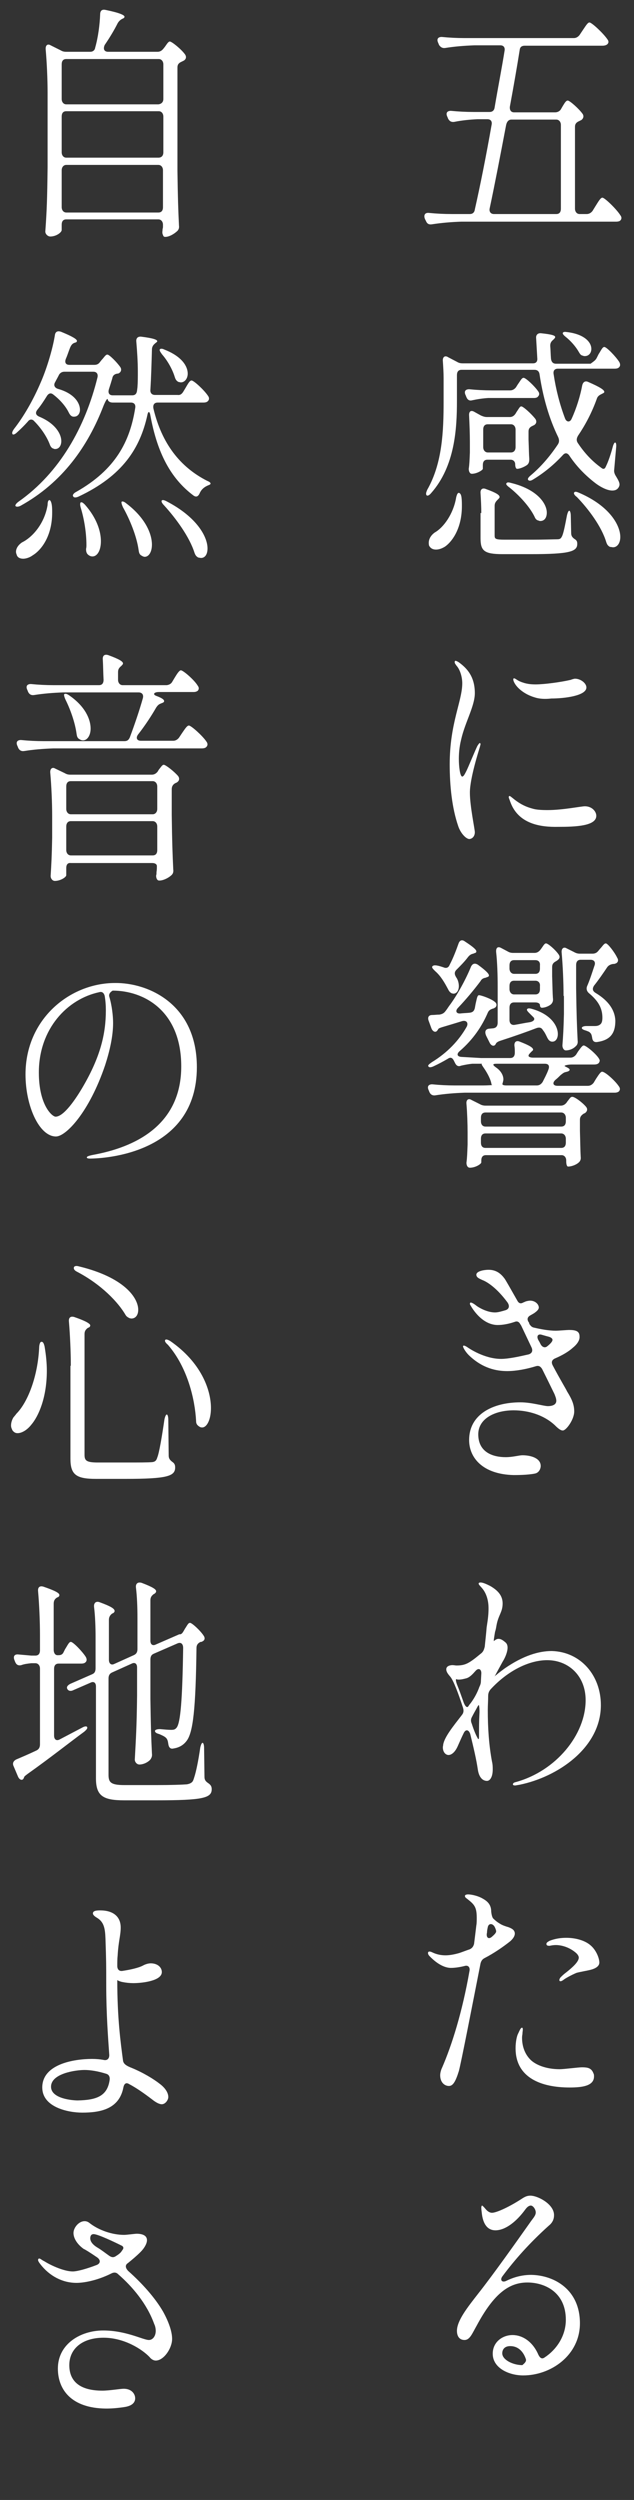
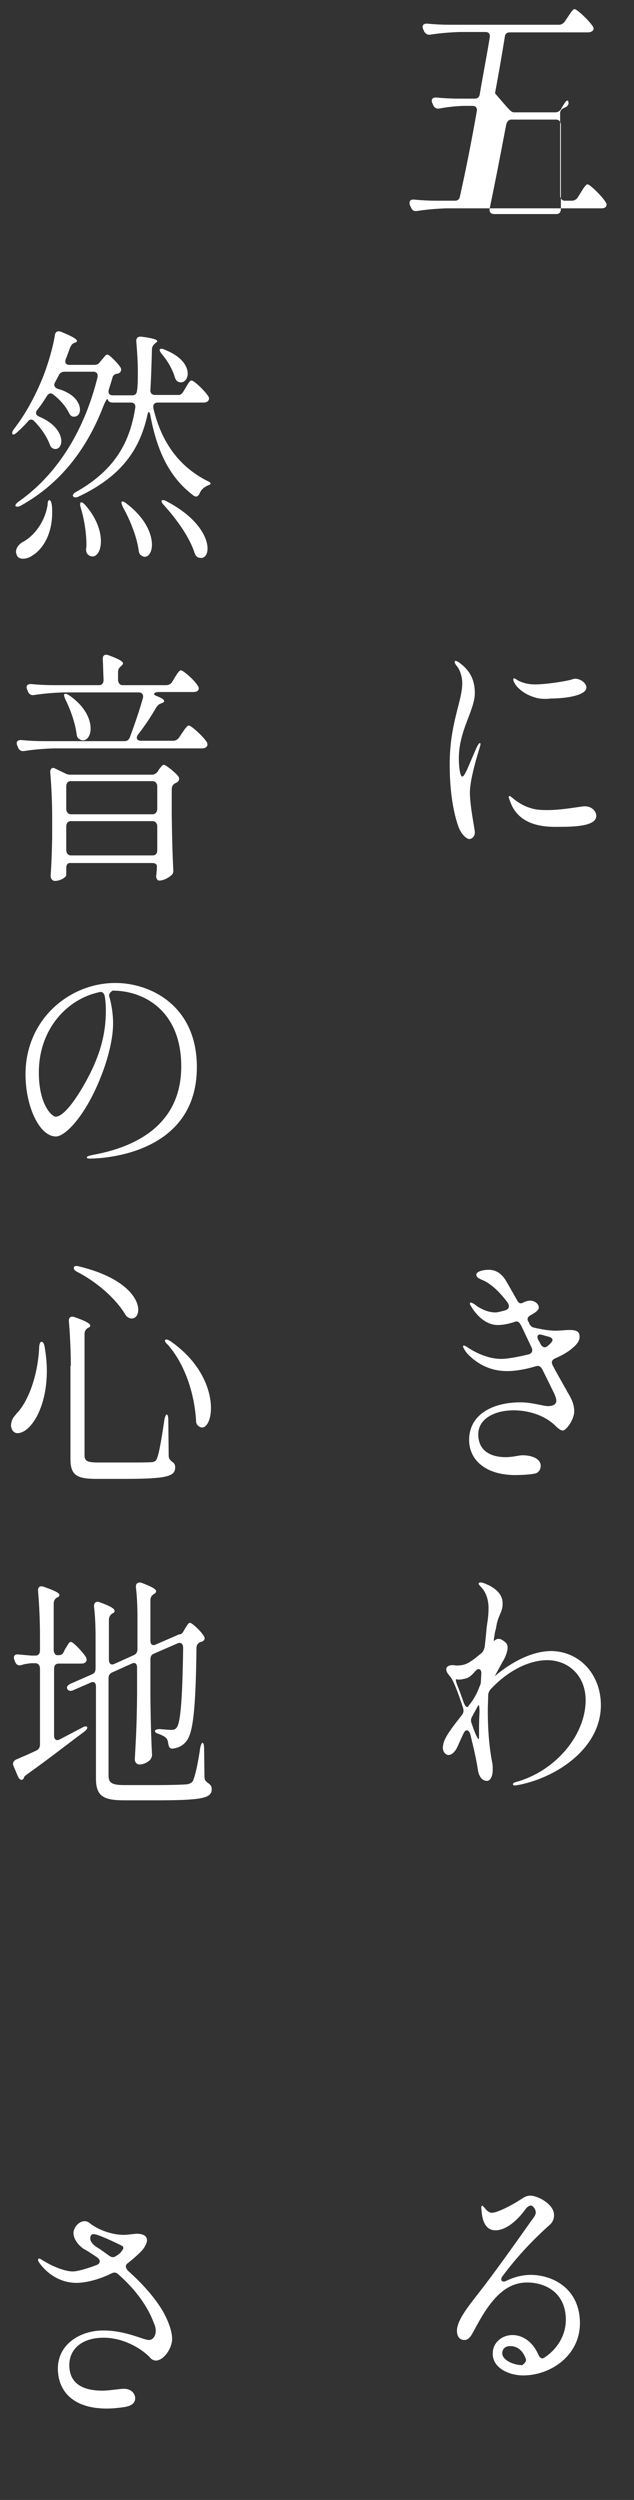
<svg xmlns="http://www.w3.org/2000/svg" version="1.1" id="レイヤー_1" x="0px" y="0px" viewBox="0 0 166.5 656.4" style="enable-background:new 0 0 166.5 656.4;" xml:space="preserve">
  <rect x="0" y="0" width="166.5" height="656.4" fill="#333333" stroke="none" />
  <style type="text/css">
	.st0{fill:#FFFFFF;}
</style>
  <g>
    <g>
-       <path class="st0" d="M135,29.5h10.8c0.6,0,1.2-0.3,1.5-0.8l0.4-0.7c0.5-0.8,0.9-1.6,1.4-1.6c0.5,0,2.9,2.1,3.9,3.5    c0.4,0.6,0.2,1.2-0.3,1.6c-0.2,0.1-0.4,0.2-0.6,0.3c-0.7,0.3-1.1,0.7-1.1,1.5v21.5c0,0.8,0.5,1.4,1.2,1.4h1.9    c0.6,0,1.1-0.3,1.5-0.8l0.8-1.3c0.7-1.1,1.3-2.2,1.8-2.2c0.6,0,3.7,3,4.7,4.6c0.4,0.5,0.4,1,0,1.4c-0.2,0.2-0.6,0.3-1.1,0.3h-40.7    c-2.7,0.1-5.1,0.3-7.7,0.7c-0.7,0.1-1.2-0.1-1.5-0.8l-0.3-0.6c-0.4-1,0-1.7,1-1.6c2,0.2,4,0.3,6,0.3h4.8c0.7,0,1.2-0.4,1.3-1.2    c1.4-6.2,3-14.2,4.4-22.2c0.2-0.9-0.2-1.5-1.1-1.5h-2.6c-2.1,0.1-4.1,0.3-6.1,0.7c-0.7,0.1-1.2-0.1-1.6-0.8l-0.2-0.5    c-0.5-1-0.1-1.6,0.9-1.6c2,0.2,4,0.3,6,0.3h4.2c0.7,0,1.2-0.4,1.3-1.2c0.9-5.3,1.9-10.4,2.6-14.8c0.2-1-0.3-1.5-1.1-1.5h-6.8    c-2.7,0.1-5.2,0.3-7.7,0.7c-0.7,0.1-1.2-0.2-1.6-0.8l-0.2-0.5c-0.5-1-0.1-1.6,0.9-1.6c2,0.2,4,0.3,6,0.3h28.7    c0.6,0,1.1-0.3,1.5-0.8l0.8-1.2c0.7-1,1.3-2.1,1.8-2.1c0.6,0,3.6,2.8,4.7,4.4c0.4,0.5,0.4,1-0.1,1.4c-0.3,0.2-0.7,0.3-1.1,0.3    h-20.5c-0.7,0-1.2,0.3-1.3,1c-0.7,4.4-1.6,9.6-2.6,15C133.8,28.9,134.2,29.5,135,29.5z M129.7,56.2h16.4c0.8,0,1.2-0.5,1.2-1.4    V32.8c0-0.8-0.5-1.4-1.2-1.4h-11.8c-0.7,0-1.2,0.5-1.4,1.5c-1.5,7.9-3,15.7-4.3,21.8C128.4,55.6,128.9,56.2,129.7,56.2z" />
-       <path class="st0" d="M156.7,94l0.5-1c0.6-0.9,1-1.9,1.5-1.9c0.6,0,3,2.5,3.9,3.9c0.3,0.5,0.4,1.1-0.1,1.5c-0.2,0.2-0.6,0.3-1,0.3    h-15c-0.8,0-1.3,0.5-1.1,1.5c0.6,4,1.6,7.9,3,11.6c0.4,1,1.3,1,1.7,0.1c1.3-2.8,2.3-6.1,2.8-8.8c0.2-0.9,0.8-1.3,1.6-0.9    c3.2,1.4,4.2,2.1,4.2,2.6c0,0.2-0.2,0.3-0.6,0.5l-0.2,0.1c-0.6,0.3-1,0.6-1.2,1.3c-1.3,3.6-3,6.8-4.9,9.6c-0.4,0.7-0.5,1.3,0,2    c1.6,2.4,3.5,4.5,5.8,6.2c0.4,0.3,0.6,0.5,0.9,0.5s0.5-0.3,0.7-0.8c0.5-1,1.2-3,1.7-4.9c0.2-0.8,0.5-1.3,0.7-1.2s0.3,0.6,0.2,1.4    l-0.5,5.7c-0.1,0.6,0.1,1.2,0.5,1.8c0.6,1,0.9,1.6,0.9,2.1c0,0.3-0.1,0.5-0.2,0.7c-0.4,0.7-1,0.9-1.7,0.9c-1.4,0-3.3-1-4.9-2.3    c-2.5-2-4.6-4.2-6.4-6.9c-0.5-0.7-1.1-0.8-1.7-0.1c-2.4,2.6-5,4.7-7.8,6.4c-0.6,0.4-1.1,0.4-1.3,0.1c-0.2-0.3,0.1-0.7,0.7-1.2    c2.5-2.1,4.9-4.8,7.1-8.1c0.4-0.6,0.4-1.2,0.1-1.9c-2.4-4.9-4-10.5-4.9-16.5c-0.1-0.8-0.6-1.2-1.3-1.2h-19.2    c-0.8,0-1.2,0.5-1.2,1.4v6.8c0,7.2-0.5,17.1-6.8,24.2c-0.5,0.6-1,0.8-1.2,0.5c-0.2-0.3-0.1-0.7,0.2-1.4c4-7,4.3-15.5,4.3-23.2    v-6.1c0-1.4-0.1-3.1-0.2-4.5c-0.1-1,0.5-1.6,1.4-1l2.3,1.2c0.5,0.3,0.9,0.4,1.5,0.4h18.5c0.8,0,1.2-0.5,1.1-1.4    c-0.1-1.7-0.2-3.4-0.3-5.2c-0.1-0.9,0.5-1.4,1.3-1.3c2.9,0.3,3.7,0.6,3.7,1c0,0.2-0.2,0.4-0.4,0.6l-0.1,0.1    c-0.6,0.5-0.8,0.9-0.8,1.6c0.1,1.1,0.1,2.3,0.2,3.4c0.1,0.8,0.5,1.3,1.3,1.3h9.1C155.9,94.9,156.4,94.6,156.7,94z M120.5,129.4    c0.4,0.1,0.6,0.5,0.7,1.2c0.1,0.8,0.1,1.6,0.1,2.3c0,5.5-2.3,9.1-4.4,10.6c-0.8,0.5-1.6,0.8-2.4,0.8c-0.8,0-1.4-0.3-1.8-1    c-0.1-0.3-0.1-0.6-0.1-0.8c0-1,0.6-2,1.6-2.7c2.3-1.3,4.9-4.9,5.6-9.2C120,129.8,120.2,129.4,120.5,129.4z M128.2,104.5    c-1.5,0.1-2.8,0.3-4.2,0.6c-0.7,0.2-1.2-0.1-1.5-0.8l-0.2-0.5c-0.5-1-0.1-1.6,0.9-1.6c2,0.2,4,0.3,6,0.3h4.8    c0.6,0,1.1-0.3,1.5-0.8l0.5-0.8c0.6-0.8,1-1.7,1.5-1.7c0.6,0,2.9,2.2,3.8,3.5c0.4,0.5,0.4,1,0,1.4c-0.2,0.3-0.6,0.4-1.1,0.4H128.2    z M127.9,109.5h6c0.6,0,1.1-0.3,1.5-0.9l0.3-0.5c0.5-0.7,0.8-1.4,1.2-1.4c0.5,0,2.7,2,3.7,3.3c0.4,0.6,0.3,1.2-0.3,1.6    c-0.1,0.1-0.3,0.1-0.4,0.2c-0.7,0.3-1.1,0.7-1.1,1.5v2.1c0.1,2.6,0.1,3.8,0.2,5.1c0,0.7-0.1,1.2-0.6,1.6c-0.7,0.5-1.9,1-2.6,1    c-0.3,0-0.5-0.5-0.5-1.2c0-0.7-0.5-1.2-1.2-1.2h-6.1c-0.8,0-1.2,0.5-1.2,1.4v1c0,0.3-1.5,1.3-2.9,1.3c-0.5,0-0.8-0.6-0.8-1.3    c0.2-1.4,0.2-2.1,0.3-4.3V116c0-2.1-0.1-4.6-0.2-6.8c-0.1-1.1,0.4-1.6,1.3-1.1l1.8,1C127,109.4,127.4,109.5,127.9,109.5z     M126.4,134.7c0-1.6-0.1-3.5-0.2-5.2c-0.1-1,0.5-1.5,1.4-1.1c2.8,1,3.6,1.6,3.6,2.1c0,0.2-0.2,0.4-0.4,0.6l-0.1,0.1    c-0.5,0.5-0.8,0.9-0.8,1.6v7.8c0,0.9,0.2,1.1,2.7,1.1h7.1c3.2,0,5.7-0.1,6.6-0.1c0.8,0,1-0.2,1.3-0.8c0.4-0.8,0.8-2.9,1.3-5.5    c0.2-0.8,0.4-1.2,0.6-1.2c0.2,0,0.4,0.5,0.4,1.4l0.1,4.5c0,0.8,0.4,1.2,1,1.6c0.5,0.3,0.6,0.7,0.6,1.2c0,2-1.9,2.7-12.2,2.7h-7.4    c-4.9,0-5.8-0.9-5.8-4.2V134.7z M135.4,117.4v-4.6c0-0.8-0.5-1.4-1.2-1.4h-6.1c-0.8,0-1.2,0.5-1.2,1.4v4.6c0,0.8,0.5,1.4,1.2,1.4    h6.1C134.9,118.8,135.4,118.3,135.4,117.4z M133,126.9c0.2-0.3,0.5-0.3,1.2-0.1c7,1.7,9.4,5.5,9.4,7.8c0,1.3-0.6,2.2-1.7,2.2    c-0.1,0-0.2,0-0.4-0.1c-0.6-0.1-0.9-0.5-1.1-1c-1.3-2.7-4.1-5.7-6.6-7.7C133.1,127.5,132.8,127.1,133,126.9z M147.8,87.4    c0.2-0.3,0.5-0.3,1.2-0.2c4.7,0.6,6.3,2.8,6.3,4.4c0,1.1-0.7,1.9-1.7,1.9c-0.2,0-0.3,0-0.5-0.1c-0.6-0.1-0.8-0.5-1.1-1    c-0.8-1.4-2.1-2.9-3.5-4C148,88,147.7,87.6,147.8,87.4z M150.8,129.3c0.2-0.3,0.6-0.2,1.3,0.1c8.1,3.5,10.8,8.6,10.8,11.6    c0,1.6-0.8,2.7-1.9,2.7c-0.2,0-0.5-0.1-0.8-0.1c-0.6-0.3-0.8-0.7-1-1.3c-1.2-4-4.6-8.6-7.7-11.8    C150.8,130,150.6,129.5,150.8,129.3z" />
+       <path class="st0" d="M135,29.5h10.8c0.6,0,1.2-0.3,1.5-0.8l0.4-0.7c0.5-0.8,0.9-1.6,1.4-1.6c0.4,0.6,0.2,1.2-0.3,1.6c-0.2,0.1-0.4,0.2-0.6,0.3c-0.7,0.3-1.1,0.7-1.1,1.5v21.5c0,0.8,0.5,1.4,1.2,1.4h1.9    c0.6,0,1.1-0.3,1.5-0.8l0.8-1.3c0.7-1.1,1.3-2.2,1.8-2.2c0.6,0,3.7,3,4.7,4.6c0.4,0.5,0.4,1,0,1.4c-0.2,0.2-0.6,0.3-1.1,0.3h-40.7    c-2.7,0.1-5.1,0.3-7.7,0.7c-0.7,0.1-1.2-0.1-1.5-0.8l-0.3-0.6c-0.4-1,0-1.7,1-1.6c2,0.2,4,0.3,6,0.3h4.8c0.7,0,1.2-0.4,1.3-1.2    c1.4-6.2,3-14.2,4.4-22.2c0.2-0.9-0.2-1.5-1.1-1.5h-2.6c-2.1,0.1-4.1,0.3-6.1,0.7c-0.7,0.1-1.2-0.1-1.6-0.8l-0.2-0.5    c-0.5-1-0.1-1.6,0.9-1.6c2,0.2,4,0.3,6,0.3h4.2c0.7,0,1.2-0.4,1.3-1.2c0.9-5.3,1.9-10.4,2.6-14.8c0.2-1-0.3-1.5-1.1-1.5h-6.8    c-2.7,0.1-5.2,0.3-7.7,0.7c-0.7,0.1-1.2-0.2-1.6-0.8l-0.2-0.5c-0.5-1-0.1-1.6,0.9-1.6c2,0.2,4,0.3,6,0.3h28.7    c0.6,0,1.1-0.3,1.5-0.8l0.8-1.2c0.7-1,1.3-2.1,1.8-2.1c0.6,0,3.6,2.8,4.7,4.4c0.4,0.5,0.4,1-0.1,1.4c-0.3,0.2-0.7,0.3-1.1,0.3    h-20.5c-0.7,0-1.2,0.3-1.3,1c-0.7,4.4-1.6,9.6-2.6,15C133.8,28.9,134.2,29.5,135,29.5z M129.7,56.2h16.4c0.8,0,1.2-0.5,1.2-1.4    V32.8c0-0.8-0.5-1.4-1.2-1.4h-11.8c-0.7,0-1.2,0.5-1.4,1.5c-1.5,7.9-3,15.7-4.3,21.8C128.4,55.6,128.9,56.2,129.7,56.2z" />
      <path class="st0" d="M120.3,216.8c-1.6-4.7-2.2-10.5-2.2-16.1c0-10.8,3.3-16.6,3.3-21.3c0-1.7-0.6-3.6-1.5-4.6    c-0.2-0.3-0.5-0.6-0.5-1c0-0.1,0.1-0.3,0.2-0.3c0.2,0,0.6,0.2,0.9,0.4c2.2,1.6,4.2,3.8,4.2,8.1c0,3.4-2.6,7.7-3.6,12.2    c-0.5,2-0.6,3.8-0.6,5.1c0,1.9,0.3,4.6,0.9,4.6c0.3,0,0.6-0.5,1-1.3c0.4-0.7,2.6-6.1,3-6.8c0.4-0.6,0.5-0.7,0.6-0.7    s0.2,0.1,0.2,0.3c0,0.1-0.1,0.4-0.2,0.8c-0.2,0.7-2.6,8.1-2.6,11.9c0,3.6,1.3,9.6,1.3,10.4c0,1.2-0.8,1.8-1.5,1.8    C122.3,220.2,120.9,218.7,120.3,216.8z M134,210.5c-0.2-0.6-0.4-1-0.4-1.2s0.1-0.3,0.2-0.3c0.2,0,0.5,0.3,0.9,0.6    c1.2,1,2.8,2.1,5.1,2.7c0.9,0.3,2.3,0.4,4,0.4c4,0,8.8-1,9.8-1c1.9,0,3,1.4,3,2.5c0,2.7-5.5,2.9-10,2.9    C142,217.2,136.1,216.4,134,210.5z M140.4,183.1c-2.7-0.8-4.7-2.5-5.4-4c-0.2-0.4-0.2-0.6-0.2-0.8c0-0.1,0.1-0.2,0.2-0.2    c0.3,0,0.8,0.5,1.5,0.8c1.6,0.7,2.9,0.8,4.2,0.8c2.2,0,6.7-0.6,9.2-1.2c0.2-0.1,0.9-0.3,1.1-0.3c1.5,0,3,1.2,3,2.3    c0,2.2-5.8,2.9-9.2,2.9C143.1,183.6,141.6,183.5,140.4,183.1z" />
-       <path class="st0" d="M162.5,285.2c0.4,0.5,0.4,1,0,1.4c-0.3,0.2-0.6,0.3-1.1,0.3H122c-2.7,0.1-5.2,0.3-7.7,0.7    c-0.7,0.1-1.2-0.2-1.5-0.8l-0.2-0.5c-0.5-1-0.1-1.6,0.9-1.6c2,0.2,4,0.3,6,0.3h7.3c1.2,0,2.6-0.1,2.5-0.1c-0.1,0-0.1-0.1-0.2-0.1    c-0.2-1.4-1.1-3-1.9-4.2c-0.5-0.7-0.8-1.2-0.7-1.2l0.1-0.1H124c-1,0.1-2,0.3-2.9,0.5c-0.7,0.3-1.2,0.1-1.6-0.7l-0.3-0.6    c-0.4-0.8-0.9-1-1.6-0.5c-1.2,0.7-2.5,1.4-3.8,2c-0.7,0.3-1.1,0.3-1.3,0c-0.2-0.3,0.2-0.6,0.9-1.1c4.1-2.5,7.1-5.7,9.1-9.2    c0.6-1,0.1-1.9-1.1-1.6c-1.6,0.5-3.3,1-5.3,1.6c-0.6,0.2-0.9,0.3-1,0.5c-0.1,0.1-0.1,0.2-0.2,0.3c-0.5,0.8-1.3,0.3-1.6-0.5    l-0.7-1.9c-0.4-1,0-1.6,0.9-1.6c0.6,0,1.2-0.1,1.9-0.1c0.6-0.1,1.1-0.3,1.5-0.8c0.4-0.5,0.6-0.8,1-1.4c2.2-2.9,4.5-7.2,5.8-10.4    c0.4-0.8,1-1,1.8-0.5c2.2,1.6,2.9,2.4,2.9,2.8c0,0.3-0.2,0.4-0.6,0.5l-0.2,0.1c-0.6,0.1-1.1,0.3-1.4,0.9c-1.8,2.4-3.9,4.9-5.9,7    c-0.8,0.8-0.5,1.6,0.6,1.5c0.8-0.1,1.6-0.1,2.5-0.2c0.7-0.1,1.1-0.4,1.3-1.2l0.2-1.1c0.3-1.2,0.4-2.3,0.9-2.3    c0.5,0,3.2,0.9,4.2,1.8c0.5,0.4,0.5,1,0.1,1.4c-0.2,0.1-0.4,0.3-0.6,0.3c-0.6,0.2-1.1,0.4-1.4,1.1c-1.5,3.5-3.8,7-7.4,10.1    c-0.8,0.7-0.7,1.4,0.4,1.5c1.8,0.1,3.5,0.2,5.2,0.3h7.7c0.8,0,1.2-0.5,1.2-1.4c0-0.6,0-1.2-0.1-1.8c-0.1-1,0.5-1.5,1.4-1.1    c2.6,1,3.5,1.6,3.5,2.1c0,0.2-0.2,0.3-0.4,0.5c-0.5,0.5-0.8,0.8-0.8,1.1c0,0.3,0.5,0.5,1.2,0.5h9.8c0.6,0,1.1-0.3,1.5-0.8l0.5-0.8    c0.6-0.8,1.1-1.6,1.5-1.6c0.7,0,4.2,3,4.2,4c-0.1,0.7-0.6,1-1.4,1h-5.9c-1.2,0-2.3,0.3-1.8,0.5c0.8,0.4,1.2,0.6,1.2,0.9    c0,0.2-0.3,0.4-0.7,0.5l-0.4,0.1c-0.5,0.1-0.9,0.5-1.3,0.8c-0.4,0.4-0.8,0.8-1.3,1.2c-0.9,0.8-0.7,1.6,0.5,1.6h8    c0.6,0,1.1-0.3,1.5-0.8l0.6-1c0.6-0.9,1.2-1.9,1.6-1.9C158.8,281.3,161.5,283.7,162.5,285.2z M117.6,259.6    c-0.8-1.5-1.8-3.3-3.3-4.6c-0.6-0.6-0.9-0.9-0.8-1.2c0.2-0.3,0.5-0.4,1.2-0.3c0.6,0.1,1.2,0.3,1.8,0.5c0.7,0.3,1.3,0.1,1.6-0.7    c0.9-1.7,1.7-3.8,2.3-5.5c0.3-0.9,0.9-1.2,1.7-0.6c2.3,1.5,3,2.2,3,2.6c0,0.3-0.2,0.4-0.6,0.5l-0.2,0.1c-0.6,0.1-1,0.4-1.4,0.9    c-0.9,1.2-2,2.3-3,3.3c-0.6,0.6-0.6,1.2-0.1,2c0.5,0.7,0.7,1.6,0.7,2.3c0,1.2-0.6,2-1.4,2c-0.2,0-0.4-0.1-0.5-0.1    C118.1,260.5,117.9,260.2,117.6,259.6z M153.9,290.6c0.5,0.6,0.3,1.2-0.2,1.6c-0.1,0.1-0.2,0.1-0.4,0.2c-0.6,0.4-1,0.8-1,1.6v2.9    c0.1,3.4,0.1,4.9,0.2,6.8c0.1,0.7-0.1,1.2-0.6,1.6c-0.7,0.6-1.9,1-2.7,1c-0.3,0-0.5-0.5-0.5-1.4v-0.2c0-0.8-0.5-1.4-1.2-1.4h-19.9    c-0.8,0-1.2,0.5-1.2,1.4v0.5c0,0.4-1.5,1.4-3,1.4c-0.6,0-0.9-0.6-0.9-1.3c0.2-1.6,0.2-2.4,0.3-4.8v-3.1c0-2.3-0.1-5.2-0.3-7.6    c-0.1-1,0.5-1.5,1.3-1l2.2,1.1c0.5,0.3,1,0.4,1.5,0.4h19.8c0.6,0,1.1-0.3,1.5-0.8l0.2-0.3c0.5-0.6,0.8-1.2,1.2-1.2    C150.7,287.8,152.9,289.4,153.9,290.6z M127.5,295.8h19.9c0.8,0,1.2-0.5,1.2-1.4v-0.9c0-0.8-0.5-1.4-1.2-1.4h-19.9    c-0.8,0-1.2,0.5-1.2,1.4v0.9C126.3,295.2,126.7,295.8,127.5,295.8z M127.5,301.4h19.9c0.8,0,1.2-0.5,1.2-1.4v-1    c0-0.8-0.5-1.4-1.2-1.4h-19.9c-0.8,0-1.2,0.5-1.2,1.4v1C126.3,300.9,126.7,301.4,127.5,301.4z M128.4,270.1l1.1-0.1    c0.8-0.1,1.2-0.6,1.2-1.5V259c0-2.9-0.1-6.3-0.4-9c-0.1-1.1,0.4-1.6,1.3-1.1l1.7,0.9c0.5,0.3,0.9,0.4,1.5,0.4h5.6    c0.6,0,1.1-0.3,1.5-0.8l0.3-0.4c0.5-0.7,0.8-1.3,1.2-1.3c0.5,0,2.4,1.6,3.3,2.9c0.5,0.7,0.2,1.2-0.4,1.6c-0.1,0.1-0.2,0.1-0.3,0.2    c-0.6,0.3-1,0.7-1,1.5v2.4c0.1,2.9,0.1,4.2,0.2,5.7c0.1,0.7,0,1.2-0.5,1.7c-0.6,0.5-1.6,0.9-2.4,0.9c-0.3,0-0.5-0.3-0.5-0.7    s-0.5-0.7-1.2-0.7H135c-0.8,0-1.2,0.5-1.2,1.4v3.2c0,0.9,0.5,1.4,1.3,1.3c1.3-0.2,2.6-0.5,4-0.7c1.1-0.2,1.5-0.8,1-1.3    c-0.3-0.3-0.6-0.6-0.9-0.9c-0.6-0.6-0.9-0.9-0.8-1.2c0.2-0.3,0.6-0.3,1.3-0.1c5,1.4,6.8,4.5,6.8,6.6c0,1.2-0.6,2-1.4,2h-0.2    c-0.6-0.1-0.9-0.5-1.2-1.1c-0.3-0.6-0.6-1.3-1.1-1.9c-0.4-0.7-0.9-0.8-1.6-0.6c-2.6,1-5.7,2.1-9.7,3.4c-0.6,0.2-1,0.5-1.1,0.8    c-0.4,0.8-1.2,0.5-1.6-0.3l-0.9-1.8C127.2,270.9,127.5,270.2,128.4,270.1z M133,285h8c0.6,0,1.1-0.3,1.5-0.9    c0.5-1,1.1-2.1,1.5-3.2c0.4-1,0.1-1.6-0.9-1.6h-12.7c-1.1,0-1.1,0.3-0.1,1c1.3,0.9,1.9,2.1,1.9,3.1c0,0.3-0.1,0.6-0.2,1    C131.8,284.8,132.1,285,133,285z M140.6,252.1H135c-0.8,0-1.2,0.5-1.2,1.4v0.8c0,0.8,0.5,1.4,1.2,1.4h5.6c0.8,0,1.2-0.5,1.2-1.4    v-0.8C141.9,252.6,141.4,252.1,140.6,252.1z M140.6,257.5H135c-0.8,0-1.2,0.5-1.2,1.4v0.8c0,0.8,0.5,1.4,1.2,1.4h5.6    c0.8,0,1.2-0.5,1.2-1.4v-0.8C141.9,258.1,141.4,257.5,140.6,257.5z M148,261.5c0-3.7-0.2-8-0.5-11.4c-0.1-1,0.5-1.6,1.3-1.1l2,1    c0.5,0.3,1,0.4,1.5,0.4h3.3c0.6,0,1.1-0.2,1.5-0.7l0.5-0.6c0.6-0.6,1-1.4,1.5-1.4c0.5,0,2.3,2.3,3,3.8c0.4,0.6,0.2,1.3-0.5,1.5    c-0.2,0.1-0.4,0.1-0.6,0.1c-0.6,0.1-1.1,0.3-1.5,0.8c-1,1.5-2.3,3.4-3.5,4.9c-0.5,0.8-0.4,1.4,0.4,1.9c3.5,2.1,5.1,4.6,5.2,7.3    c0,3.3-1.3,5.1-4.8,5.6c-0.8,0.1-1.2-0.3-1.3-1.2c-0.1-0.5-0.2-1-0.5-1.2c-0.2-0.3-0.6-0.4-1.1-0.6c-0.7-0.2-1.1-0.4-1.1-0.7    c0-0.3,0.5-0.5,1.2-0.5h2.2c0.6,0,1-0.1,1.4-0.4c0.4-0.3,0.6-0.8,0.6-1.8c0-2.5-1.1-4.4-3.5-6.4c-0.6-0.5-0.8-1.2-0.5-1.9    c0.7-1.6,1.3-3.5,1.9-5.3c0.4-1-0.1-1.6-1-1.6h-2.6c-0.8,0-1.2,0.5-1.2,1.4v6.1c0.1,7,0.2,9.6,0.4,13.7c0.1,0.7-0.1,1.2-0.6,1.6    c-0.6,0.6-1.6,1-2.5,1c-0.5,0-0.9-0.6-0.9-1.3c0.2-2.7,0.3-4.2,0.4-8.3V261.5z" />
      <path class="st0" d="M150.4,353.9c-1.1,1-2.8,2-4.7,2.8c-0.8,0.4-1,1-0.5,1.9c1.9,3.6,3.5,6.2,3.7,6.7c1.3,2.1,1.9,3.5,1.9,5.3    c0,2.1-2.1,5-3,5c-0.6,0-1.3-0.6-2.1-1.4c-2.9-2.7-7-3.9-10.8-3.9c-5,0-9.3,2.2-9.3,6.3c0,4.7,3.8,6,7.2,6c1.9,0,3.5-0.5,4.4-0.5    c2.3,0,4.8,0.8,4.8,2.8c0,0.8-0.5,1.8-1.5,2c-1.9,0.4-4.9,0.4-5.6,0.4c-8.2-0.2-11.7-4.6-11.7-9.2c0-6.8,6.3-9.9,13.5-9.9    c2.9,0,6.1,1,7.2,1c1,0,2.2-0.3,2.2-1.4c0-0.6-0.3-1.3-0.5-1.8c-0.3-0.6-1.5-3.1-3.2-6.5c-0.4-0.7-0.9-1-1.6-0.8    c-2.6,0.8-5.3,1.3-7.6,1.3c-2.8,0-6.5-0.7-10.1-4.2c-0.9-0.9-1.5-2-1.5-2.3c0-0.1,0.1-0.2,0.2-0.2c0.2,0,0.6,0.2,0.9,0.4    c0.4,0.3,4.5,3.1,8.9,3.1c1.9,0,4.7-0.6,7.3-1.2c0.8-0.3,1.1-0.9,0.7-1.8l-2.7-5.7c-0.1-0.1-0.1-0.3-0.2-0.3    c-0.4-0.8-0.9-1-1.6-0.7c-1.5,0.5-3,0.8-4.4,0.8c-2.6,0-5-1.8-6.8-4.6c-0.2-0.4-0.5-0.7-0.5-1c0-0.1,0.1-0.3,0.2-0.3    c0.4,0,1.1,0.5,1.6,0.9c0.4,0.3,2.6,1.7,4.8,1.7c0.8,0,1.8-0.3,2.8-0.6c0.9-0.3,1.1-1.1,0.5-2c-2.8-3.8-5.3-5.4-6.6-5.9    c-0.6-0.3-1.6-0.6-1.6-1.4c0-1,2.2-1.3,3.2-1.3c2.1,0,3.3,1.1,4.2,2.3c0.3,0.4,1.6,2.7,3.3,5.7c0.4,0.8,0.9,1,1.6,0.6l0.7-0.3    c0.3-0.1,0.9-0.2,1.1-0.2c1.4,0,2.3,1,2.3,1.8c0,0.6-0.7,1.1-1.1,1.4c-0.1,0.1-0.5,0.3-1,0.6c-0.8,0.4-1.1,1-0.6,1.8    c0.1,0.1,0.2,0.3,0.2,0.5c0.4,0.6,0.7,0.9,1.3,1c1.7,0.4,3.8,0.8,5.7,0.8c0.6,0,3-0.2,3.4-0.2c1.8,0,2.8,0.3,2.8,1.7    C152.3,352,151.4,353.1,150.4,353.9z M145.1,351.8c0-0.3-0.3-0.6-0.9-0.8c-0.4-0.1-1.1-0.3-1.8-0.5c-1.1-0.4-1.6,0.3-1,1.4    c0.2,0.3,0.4,0.7,0.6,1.1c0.4,0.7,1.1,1,1.7,0.5C144.6,352.8,145.1,352.2,145.1,351.8z" />
      <path class="st0" d="M157.8,447.7c0,11.3-11.5,18.9-21.3,20.9c-0.6,0.1-1.1,0.2-1.2,0.2c-0.4,0-0.6-0.1-0.6-0.3    c0-0.3,0.3-0.5,0.8-0.6c10.5-2.9,18.3-12.4,18.3-21.5c0-6.4-4.5-10.5-10.1-10.5c-4.7,0-10.3,2.7-14.9,7.7c-0.4,0.5-0.6,1-0.6,1.7    c0,1.2-0.1,2.5-0.1,3.7c0,4.7,0.3,9.2,1.1,13.5c0.2,0.8,0.2,1.5,0.2,2.1c0,2.1-0.8,3-1.5,3c-1.2,0-2.1-1-2.4-2.9    c-0.4-2.8-1.2-6.1-2-9.4c-0.4-1.2-1.2-1.3-1.7-0.3c-0.6,1.2-1.1,2.4-1.6,3.5c-0.8,1.8-1.8,2.3-2.4,2.3c-0.8,0-1.5-0.8-1.5-2    c0-0.3,0.1-0.5,0.1-0.8c0.4-2,2.5-4.6,4.9-7.7c0.5-0.6,0.5-1.2,0.3-1.9c-1.3-4-2.5-7.1-3.3-8.1c-0.6-0.7-1.1-1.3-1.1-2    c0-1,1.3-1.1,1.6-1.1c0.4,0,0.8,0.1,1.1,0.1c1.6,0,2.5-0.3,3.6-1c1.1-0.7,2-1.5,3-2.3c0.5-0.5,0.6-0.9,0.8-1.6    c0.2-2,0.4-3.7,0.5-5.1c0.4-2.5,0.5-3.6,0.5-5.1c0-1.6-0.4-3.7-1.7-5.2c-0.4-0.5-0.9-0.9-0.9-1.2c0-0.2,0.2-0.3,0.5-0.3    c0.6,0,1.5,0.4,2.5,0.9c2.1,1.2,3.3,2.6,3.3,4.6c0,2.3-1.1,3-1.6,5.7c-0.1,0.6-0.2,1.2-0.4,1.8c-0.2,1.2-0.4,2.4-0.3,2.4    c0.1-0.1,0.1-0.1,0.1-0.1c0.4-0.3,0.7-0.5,1.1-0.5c0.6,0,1.1,0.3,1.8,0.9c0.4,0.3,0.6,0.8,0.6,1.4c0,1.1-0.6,2.6-1.3,3.7    c0,0-2.2,4-2.1,3.9c0.1-0.1,0.2-0.3,0.3-0.3c0.8-0.7,1.5-1.2,2.3-1.8c4.9-3.4,9-4.6,12.4-4.6C152.5,433.7,157.8,439.9,157.8,447.7    z M120.1,442.5c0.5,1.2,1.1,2.9,1.7,4.6c0.4,1,0.9,1.4,1.2,0.9c0.2-0.3,0.4-0.6,0.6-0.8c1.1-1.5,1.8-2.9,2.3-4.3    c0.3-0.6,0.4-1,0.4-1.6l0.1-1.8c0.1-1.2-0.7-1.7-1.5-0.8c-0.8,0.9-1.6,1.8-2.6,2c-0.4,0.1-1.1,0.3-1.8,0.3c-0.2,0-0.4,0-0.6-0.1    C119.6,440.8,119.7,441.5,120.1,442.5z M125.9,450.1c0.1-1.3-0.1-2.7-0.2-2.4c-0.2,0.2-0.3,0.4-0.4,0.6c-0.3,0.6-0.8,1.4-1.3,2.4    c-0.4,0.7-0.4,1.2-0.1,1.9c0.6,1.9,1.2,3.2,1.5,3.7c0.1,0.3,0.2,0.3,0.3,0.3c0.1,0,0.1-0.6,0.1-1.1    C125.8,453.8,125.8,451.9,125.9,450.1z" />
-       <path class="st0" d="M135.2,507.7c0,0.5-0.3,1.2-1.2,2c-1.9,1.5-4.2,3.1-6.7,4.4c-0.6,0.3-0.9,0.7-1.1,1.4    c-2.2,11.2-5.1,26.1-5.7,28.3c-0.9,2.9-1.6,3.9-2.6,3.9c-1.2,0-2.3-1-2.3-2.8c0-0.6,0.2-1.4,0.5-2c2.6-6,5.3-14.6,7.2-25.4    c0.2-1-0.4-1.6-1.3-1.3c-1.2,0.3-2.5,0.5-3.6,0.5c-1.3,0-3.3-0.7-5.6-3.1c-0.3-0.3-0.4-0.6-0.4-0.8c0-0.3,0.2-0.4,0.4-0.4    c0.2,0,0.5,0.1,0.9,0.3c1.1,0.5,2.2,0.7,3.3,0.7c1,0,2.2-0.2,3.6-0.6c0.9-0.3,1.9-0.7,2.8-1c0.6-0.3,0.9-0.7,1.1-1.4    c0.2-1.6,0.4-3.2,0.6-4.9c0.1-0.5,0.1-1.2,0.1-2c0-2.9-0.7-3.5-2.6-5c-0.3-0.2-0.5-0.4-0.5-0.7c0-0.3,0.5-0.4,0.8-0.4    c0.8,0,2.3,0.3,3.5,0.9c1.1,0.6,2.6,1.4,2.6,3.6c0,0,0.1,1.3,0.5,1.8c0.5,0.5,1.1,1,1.8,1.4c0.6,0.4,1.5,0.7,2.2,0.9    C134.3,506.3,135.2,506.7,135.2,507.7z M129.1,508.6c0.7-0.6,1.2-1.1,1.2-1.5c0-0.3-0.2-0.8-0.4-1.2c-0.6-1-1.6-0.9-1.8,0.1    c-0.1,0.5-0.2,0.9-0.2,1.4C127.6,508.6,128.2,509.3,129.1,508.6z M155.1,543.3c0.4,0.3,0.6,0.7,0.8,1.2c0.1,0.2,0.1,0.5,0.1,0.7    c0,2.5-3.1,2.9-6.4,2.9c-7.4,0-14.2-2.5-14.2-10.3c0-1.9,0.4-3.3,0.6-3.7c0.4-0.8,0.7-1.7,1.1-1.7c0.1,0,0.2,0.1,0.2,0.5    c0,0.3-0.1,0.7-0.1,1.2c-0.1,0.5-0.1,0.8-0.1,1c0,1.1,0.2,3.7,2.2,5.7c1.3,1.3,4,2.5,7.7,2.5c1.1,0,4.9-0.5,5.8-0.5    C153.9,542.8,154.6,542.9,155.1,543.3z M157.4,515.3c0,1-1.1,1.6-2.3,1.9c-1.2,0.3-2.6,0.5-3.7,0.8c-1.2,0.5-2.9,1.4-3.5,1.9    c-0.3,0.2-0.5,0.3-0.7,0.3c-0.2,0-0.3-0.1-0.3-0.3c0-0.1,0-0.3,0.3-0.7c0.5-0.5,0.8-0.8,1.6-1.4c1.5-1.2,3.2-2.7,3.2-3.8    c0-0.3-0.2-0.8-0.8-1.3c-1.9-1.6-4-2-5.2-2c-0.9,0-1.6,0.2-1.7,0.2c-0.5,0-0.8-0.1-0.8-0.5c0-0.4,0.5-0.6,0.8-0.8    c1.5-0.6,3-0.8,4.4-0.8c2.7,0,5,0.8,6.3,1.9C156.6,512,157.4,514.2,157.4,515.3z" />
      <path class="st0" d="M152.3,610c0,8.4-7.6,13.7-14.9,13.7c-3.7,0-8-1.9-8-5.7c0-3.1,2.6-4.9,5.2-4.9c2.6,0,5.3,1.7,6.8,5.2    c0.4,0.8,0.9,1.2,1.6,0.7c3.2-2.1,5.6-5.7,5.6-9.9c0-7.3-5.6-9.8-10.1-9.8c-4.8,0-8.8,2.9-13.3,11.3c-1.2,2.1-1.8,3.8-3.2,3.8    c-1.5,0-2-1.2-2-2.4c0-2.7,2.8-6.2,5.6-9.8c4.1-5.2,10.1-13.7,13.5-18.5c0.8-1.2,1.6-1.9,1.6-2.8c0-0.8-0.7-1.8-1.3-1.8    c-0.5,0-1,0.4-1.5,1.1c-2.2,3-5.1,5.4-7.8,5.4c-1.9,0-3.3-1.4-3.6-4.8c-0.1-0.7-0.1-1.1-0.1-1.2c0-0.2,0.1-0.5,0.2-0.5    c0.1,0,0.5,0.4,1,1c0.6,0.7,1.2,0.9,1.6,0.9c1.1,0,4.3-1.4,7.7-3.6c0.9-0.6,1.5-0.9,2.4-0.9c1.9,0,6.2,2.2,6.2,5.1    c0,1.1-0.4,2-1.4,2.8c-5,4.5-8.9,8.9-12.1,13.2c-0.8,1-0.2,1.8,0.9,1.3c2-1,4.2-1.6,6.6-1.6C145.6,597.4,152.3,601.2,152.3,610z     M138.1,619.4c-0.6-1.8-1.9-3.4-4.1-3.4c-1.5,0-2.1,0.9-2.1,1.9c0,1.7,2.8,3.1,5.3,3.1C137.2,620.9,138.4,620.2,138.1,619.4z" />
-       <path class="st0" d="M28.4,13.6h13c0.6,0,1.1-0.3,1.5-0.8l0.4-0.5c0.5-0.7,0.9-1.4,1.3-1.4c0.5,0,3,2,4,3.4    c0.4,0.6,0.3,1.2-0.3,1.6c-0.2,0.1-0.4,0.2-0.6,0.3c-0.7,0.3-1.1,0.7-1.1,1.5v27.2c0.1,7.3,0.2,10,0.4,14.3    c0.1,0.7-0.1,1.2-0.6,1.6c-0.8,0.7-2,1.4-3,1.4c-0.4,0-0.5-0.2-0.6-0.5c-0.3-0.6-0.1-1-0.1-1.6c0.1-0.2,0.1-0.5,0.1-0.8V59    c0-0.8-0.5-1.4-1.2-1.4H17.4c-0.8,0-1.2,0.5-1.2,1.4v1.4c0,0.6-1.4,1.7-3,1.7c-0.6,0-1.3-0.6-1.3-1.3c0.4-5.6,0.5-8.5,0.6-16.9    V24.4c0-3.7-0.2-8-0.5-11.4c-0.1-1.1,0.5-1.6,1.3-1.1l2.6,1.3c0.5,0.3,0.9,0.4,1.5,0.4h6.3c0.7,0,1.2-0.4,1.3-1.1    c0.8-2.8,1.2-6.1,1.3-8.7c0-1,0.5-1.4,1.4-1.2c3.9,0.8,5,1.4,5,1.8c0,0.2-0.2,0.4-0.5,0.5l-0.2,0.1c-0.5,0.3-0.8,0.6-1.1,1.1    c-0.9,1.8-2.1,3.8-3.4,5.7C27,12.9,27.4,13.6,28.4,13.6z M42.9,26v-9.1c0-0.8-0.5-1.4-1.2-1.4H17.4c-0.8,0-1.2,0.5-1.2,1.4V26    c0,0.8,0.5,1.4,1.2,1.4h24.2C42.4,27.3,42.9,26.8,42.9,26z M42.9,40v-9.4c0-0.8-0.5-1.4-1.2-1.4H17.4c-0.8,0-1.2,0.5-1.2,1.4V40    c0,0.8,0.5,1.4,1.2,1.4h24.2C42.4,41.4,42.9,40.9,42.9,40z M16.2,44.7v9.7c0,0.8,0.5,1.4,1.2,1.4h24.2c0.8,0,1.2-0.5,1.2-1.4v-9.7    c0-0.8-0.5-1.4-1.2-1.4H17.4C16.7,43.3,16.2,43.9,16.2,44.7z" />
      <path class="st0" d="M48.1,102.9l0.6-1c0.6-1,1.1-2,1.6-2c0.6,0,3.3,2.5,4.3,4c0.4,0.5,0.4,1.1-0.1,1.5c-0.2,0.2-0.6,0.3-1.1,0.3    H41.4c-0.9,0-1.3,0.6-1.1,1.6c2.2,9.2,7,15.3,14,18.9c0.7,0.3,1,0.5,1,0.8c-0.1,0.3-0.4,0.3-1,0.6c-0.8,0.4-1.5,1-1.9,2    c-0.4,0.8-0.9,1-1.6,0.5c-6-4.5-9.5-11.2-11.3-21c-0.2-1.2-0.6-1.2-0.8-0.1c-1.9,8.6-6.4,15.9-18.1,21.4c-0.7,0.3-1.2,0.3-1.4-0.1    c-0.2-0.3,0.1-0.8,0.9-1.2c10.2-5.8,14-13.1,15.4-21.9c0.2-1-0.3-1.5-1.1-1.5h-4.8c-0.7,0-1.2-0.3-1.3-0.8    c-0.1-0.5-0.6,0.4-1.1,1.6c-4.1,10.7-10.8,20.2-21.8,26.3c-0.6,0.3-1.1,0.3-1.3,0.1c-0.2-0.2,0.1-0.7,0.8-1.2    c10.8-7.6,17.5-19.6,20.7-32.6c0.2-0.9-0.2-1.5-1.1-1.5h-7.6c-0.6,0-1.2,0.3-1.5,1c-0.3,0.6-0.6,1.1-0.9,1.7    c-0.5,0.8-0.2,1.5,0.7,1.8c4.3,1.2,5.8,3.7,5.8,5.5c0,1-0.6,1.8-1.5,1.8h-0.3c-0.6-0.1-0.9-0.6-1.2-1.2c-0.8-1.6-2.3-3.3-4-4.6    c-0.6-0.5-1.2-0.4-1.7,0.4c-0.8,1.3-1.6,2.5-2.5,3.6c-0.6,0.8-0.4,1.4,0.5,1.8c4.3,1.8,5.8,4.6,5.8,6.4c0,1.2-0.6,2.1-1.6,2.1    c-0.1,0-0.3,0-0.4-0.1c-0.6-0.1-0.9-0.7-1.1-1.3c-0.8-2-2.3-4.2-4-5.9c-0.5-0.6-1.2-0.6-1.7,0.1c-0.9,1-1.9,2-2.8,2.8    c-0.6,0.6-1.1,0.7-1.2,0.5c-0.2-0.3-0.1-0.7,0.4-1.4c2.5-3.2,5-7.5,7-12.2c1.5-3.4,3.1-8.6,3.7-12.3c0.1-1,0.7-1.3,1.6-1    c3.2,1.3,4.2,2,4.2,2.4c0,0.3-0.2,0.4-0.6,0.5L19.6,90c-0.6,0.2-0.9,0.6-1.2,1.3c-0.4,1-0.7,2-1.1,2.9c-0.4,1,0,1.6,0.9,1.6h6.6    c0.6,0,1.1-0.2,1.5-0.8l0.4-0.5c0.6-0.6,1-1.4,1.5-1.4c0.5,0,2.5,2,3.4,3.3c0.4,0.6,0.2,1.3-0.4,1.6c-0.1,0.1-0.3,0.1-0.4,0.1    c-0.7,0.1-1.2,0.5-1.3,1.2c-0.3,1-0.6,2-0.9,2.9c-0.3,1,0.1,1.6,1,1.6h5.1c0.8,0,1.2-0.4,1.3-1.3l0.1-0.8c0.1-1.3,0.1-2.7,0.1-4.1    c0-2.7-0.2-5.5-0.4-7.9c-0.1-0.9,0.4-1.4,1.3-1.3c3.2,0.4,4.2,0.8,4.2,1.2c0,0.1-0.2,0.3-0.5,0.5l-0.1,0.1    c-0.5,0.4-0.8,0.9-0.8,1.6c-0.1,3.6-0.2,7.2-0.4,10.5c-0.1,0.9,0.4,1.4,1.2,1.4h5.9C47.3,103.8,47.7,103.5,48.1,102.9z M13,131.3    c0.2,0,0.5,0.5,0.6,1.3c0.1,0.6,0.1,1.4,0.1,2c0,6.1-2.8,9.8-5.1,11.2c-0.8,0.6-1.8,0.9-2.5,0.9c-0.8,0-1.5-0.3-1.7-1    c-0.1-0.3-0.2-0.5-0.2-0.8c0-1,0.7-1.9,1.6-2.5c2.7-1.3,5.9-4.9,6.7-9.8C12.5,131.7,12.7,131.3,13,131.3z M21.2,131.9    c0.3-0.1,0.6,0.1,1.1,0.6c3.1,3.5,4.2,7,4.2,9.6c0,2.5-1,4-2.2,4c-0.4,0-0.7-0.1-1.1-0.4c-0.5-0.4-0.6-0.9-0.6-1.6    c0.1-0.3,0.1-0.7,0.1-1c0-3.2-0.6-6.9-1.5-9.8C21,132.6,21,132.1,21.2,131.9z M32,131.7c0.2-0.1,0.6,0,1.2,0.5    c5,3.8,6.7,8,6.7,10.8c0,1.9-0.8,3.2-1.9,3.2c-0.2,0-0.5-0.1-0.8-0.3c-0.6-0.3-0.7-0.8-0.8-1.5c-0.5-3.6-2.3-8-4.1-11.2    C31.9,132.3,31.8,131.8,32,131.7z M42,91.7c0.2-0.2,0.6-0.2,1.2,0.1c4.6,1.8,6.1,4.4,6.1,6.3c0,1.3-0.8,2.3-1.8,2.3    c-0.2,0-0.4-0.1-0.6-0.1c-0.6-0.3-0.8-0.7-1-1.3c-0.6-2-1.9-4.3-3.3-5.9C42,92.3,41.8,91.9,42,91.7z M42.5,131.4    c0.2-0.2,0.6-0.1,1.2,0.2c8.1,4.2,10.8,9.4,10.8,12.4c0,1.6-0.7,2.5-1.7,2.5c-0.2,0-0.5-0.1-0.7-0.1c-0.6-0.3-0.8-0.7-1-1.2    c-1.3-4.2-4.9-9.1-8-12.5C42.5,132.1,42.3,131.6,42.5,131.4z" />
      <path class="st0" d="M45.3,178.9l0.6-1c0.6-1,1.2-1.9,1.6-1.9c0.6,0,3.5,2.5,4.4,4c0.4,0.5,0.4,1,0,1.4c-0.3,0.2-0.6,0.3-1.1,0.3    h-9.1c-1.2,0-1.7,0.6-0.7,1c1.6,0.6,2.1,1,2.1,1.4c0,0.2-0.2,0.4-0.6,0.5l-0.2,0.1c-0.6,0.2-0.9,0.5-1.3,1.1    c-1.2,2.1-2.9,4.7-4.7,7c-0.7,0.9-0.4,1.7,0.7,1.7h8.5c0.6,0,1.1-0.3,1.5-0.8l0.8-1.2c0.7-1,1.3-2,1.8-2c0.6,0,3.6,2.7,4.6,4.2    c0.4,0.5,0.4,1.1-0.1,1.5c-0.2,0.2-0.6,0.3-1.1,0.3H14c-2.7,0.1-5.2,0.3-7.7,0.7c-0.7,0.1-1.2-0.2-1.5-0.8l-0.2-0.5    c-0.5-1-0.1-1.6,0.9-1.6c2,0.2,4,0.3,6,0.3h21.2c0.7,0,1.1-0.3,1.4-1c1.2-3.2,2.5-7,3.4-10.2c0.3-1-0.2-1.6-1.1-1.6H16.6    c-2.7,0.1-5.2,0.3-7.7,0.7c-0.7,0.1-1.2-0.2-1.5-0.8l-0.2-0.5c-0.5-1-0.1-1.6,0.9-1.6c2,0.2,4,0.3,6,0.3H26c0.8,0,1.2-0.5,1.2-1.4    c-0.1-1.8-0.1-3.6-0.2-5.3c-0.1-1,0.4-1.5,1.4-1.2c3,1.1,3.9,1.7,3.9,2.2c0,0.2-0.2,0.4-0.4,0.6l-0.1,0.1    c-0.6,0.5-0.8,0.9-0.8,1.6v2c0,0.8,0.5,1.4,1.2,1.4h11.6C44.5,179.8,45,179.5,45.3,178.9z M17.4,227.9v1.9c0,0.5-1.5,1.5-3,1.5    c-0.6,0-1.1-0.6-1.1-1.3c0.2-3.3,0.3-5,0.4-10v-5.7c0-3.7-0.2-8-0.5-11.4c-0.1-1,0.5-1.6,1.3-1.1l2.5,1.2c0.5,0.3,0.9,0.4,1.5,0.4    h21.4c0.6,0,1.1-0.3,1.5-0.8l0.3-0.5c0.5-0.6,0.9-1.3,1.3-1.3c0.5,0,2.8,1.8,3.8,3c0.4,0.6,0.3,1.2-0.3,1.6    c-0.1,0.1-0.2,0.1-0.4,0.2c-0.6,0.3-1,0.8-1,1.6v6.8c0.1,7.3,0.2,10,0.4,14.3c0.1,0.7-0.1,1.2-0.6,1.6c-0.8,0.7-2.1,1.3-3,1.3    c-0.1,0-0.1,0-0.2,0c-0.5-0.1-0.7-0.7-0.7-1.3c0.1-0.3,0.1-0.5,0.1-0.8c0-0.1,0-0.1,0-0.1c0.1-0.6,0.1-1.1,0.1-1.6    c0-0.5-0.5-0.8-1.2-0.8H18.6C17.8,226.5,17.4,227,17.4,227.9z M17,182.2c0.3-0.1,0.6,0,1.2,0.4c4.2,2.9,5.6,6.3,5.6,8.7    c0,1.8-0.9,3.1-2,3.1c-0.3,0-0.6-0.1-0.9-0.3c-0.6-0.3-0.7-0.8-0.8-1.5c-0.4-2.9-1.6-6.3-2.9-8.9C16.8,182.8,16.7,182.2,17,182.2z     M41.3,212.4v-5.9c0-0.8-0.5-1.4-1.2-1.4H18.6c-0.8,0-1.2,0.5-1.2,1.4v5.9c0,0.8,0.5,1.4,1.2,1.4h21.5    C40.8,213.8,41.3,213.2,41.3,212.4z M17.4,217v6.2c0,0.8,0.5,1.4,1.2,1.4h21.5c0.8,0,1.2-0.5,1.2-1.4V217c0-0.8-0.5-1.4-1.2-1.4    H18.6C17.8,215.6,17.4,216.2,17.4,217z" />
      <path class="st0" d="M51.7,280.2c0,22.6-24.1,24-28.1,24c-0.5,0-0.8-0.1-0.8-0.3c0-0.4,1.3-0.6,2.3-0.8    c11.8-2.3,22.5-8.6,22.5-23.1c0-14.6-9.8-19.9-18-19.9c0,0-1.2,0.6-0.9,1.6c0.7,2.3,1,5.1,1,6.9c0,3.5-0.9,7.4-2.1,11.1    c-4.2,12.4-10.3,18.7-12.9,18.7c-4.4,0-8-8-8-16.3c0-14.6,11.7-24,23.5-24C38.9,258,51.7,263.6,51.7,280.2z M27.5,261.5    c-0.2-0.8-0.7-1.2-1.4-1c-8.5,1.8-15.9,9.7-15.9,21.1c0,8.6,3.5,11.6,4.4,11.6c2.2,0,5.4-4.8,7.2-7.9c4.6-7.9,6-13.9,6-20    C27.8,263.9,27.7,262.7,27.5,261.5z" />
      <path class="st0" d="M10.9,352.3c0.4,0,0.6,0.4,0.8,1.2c0.4,2.3,0.6,4.5,0.6,6.4c0,7.1-2.2,12-4.1,14.2c-1.1,1.4-2.5,2.2-3.6,2.2    c-0.5,0-0.9-0.2-1.3-0.7c-0.2-0.4-0.4-0.8-0.4-1.3c0-0.7,0.2-1.4,0.6-2.1c0.4-0.5,0.6-0.7,0.8-1c3-3,5.7-9.9,6-17.7    C10.4,352.7,10.6,352.3,10.9,352.3z M18.6,358.6c0-3.6-0.2-8.1-0.5-11.6c-0.1-1,0.4-1.5,1.4-1.2c3.2,1.1,4.2,1.8,4.2,2.2    c0,0.3-0.2,0.5-0.5,0.6l-0.2,0.1c-0.6,0.5-0.8,0.9-0.8,1.6V382c0,1.5,0.5,2,3.5,2h7.3c3.4,0,5.9,0,7-0.1c0.8-0.1,1.1-0.5,1.3-1.2    c0.5-1.2,1.2-5.3,1.9-10.1c0.2-0.8,0.4-1.2,0.6-1.2c0.2,0,0.4,0.5,0.4,1.4l0.1,9.4c0,0.8,0.4,1.2,0.9,1.6c0.6,0.4,0.8,0.8,0.8,1.5    c0,2.3-2.1,3-13.1,3h-7.7c-5.2,0-6.7-1.1-6.7-5.3V358.6z M19.4,332.8c0.1-0.4,0.6-0.5,1.3-0.3c12,2.9,15.6,8.3,15.6,11.4    c0,1.4-0.7,2.3-1.8,2.3c-0.2,0-0.4-0.1-0.5-0.1c-0.6-0.3-0.8-0.5-1-0.8c-1.9-3.3-6.3-8-12.8-11.4    C19.6,333.6,19.3,333.2,19.4,332.8z M43.4,351.8c0.2-0.2,0.6-0.1,1.3,0.3c8.1,5.6,10.7,12.8,10.7,17.6c0,3.1-1.1,5.1-2.3,5.1    c-0.4,0-0.6-0.1-1-0.4c-0.5-0.4-0.6-0.8-0.6-1.3c-0.3-5.6-2.2-14-7.4-20C43.4,352.5,43.2,352.1,43.4,351.8z" />
      <path class="st0" d="M16.6,434l0.5-1c0.6-0.9,1-1.9,1.5-1.9c0.6,0,3,2.5,3.9,3.9c0.3,0.5,0.4,1.1-0.1,1.5c-0.2,0.2-0.6,0.3-1,0.3    h-6c-0.8,0-1.2,0.5-1.2,1.4v17.5c0,1,0.6,1.5,1.5,1l5.9-3.1c0.7-0.4,1.2-0.4,1.3-0.1s-0.1,0.6-0.8,1.2c-3.7,2.7-8.7,6.7-14.9,11.1    c-0.5,0.4-0.8,0.6-0.8,0.7c0,0.1-0.1,0.1-0.1,0.2c-0.3,1-1.2,0.7-1.6-0.3l-1.1-2.6c-0.4-0.8-0.1-1.4,0.6-1.8    c1.4-0.6,3.3-1.4,5.4-2.4c0.6-0.3,0.9-0.8,0.9-1.6v-19.9c0-0.8-0.5-1.4-1.2-1.4H8.2c-0.9,0.1-1.8,0.2-2.6,0.5    c-0.8,0.2-1.3-0.1-1.6-0.8l-0.2-0.5c-0.4-1,0-1.6,1-1.5c1.1,0.1,2.2,0.2,3.4,0.3h1.1c0.8,0,1.2-0.5,1.2-1.4v-3.9    c0-3.8-0.2-8.2-0.5-11.6c-0.1-1,0.4-1.5,1.4-1.2c3.2,1.1,4.2,1.7,4.2,2.2c0,0.3-0.2,0.5-0.5,0.6l-0.2,0.1    c-0.6,0.4-0.8,0.9-0.8,1.6v12.1c0,0.8,0.4,1.4,1,1.4S16.2,434.6,16.6,434z M48.2,428.3l0.4-0.7c0.5-0.7,0.8-1.5,1.3-1.5    c0.5,0,2.7,2,3.6,3.4c0.4,0.6,0.3,1.2-0.4,1.5c-0.1,0.1-0.2,0.1-0.4,0.1c-0.7,0.3-1.1,0.8-1.1,1.6c-0.2,16.1-0.9,22.2-2.6,24.4    c-0.9,1.2-2.1,1.8-3.5,2c-0.8,0.2-1.2-0.4-1.3-1.2c-0.1-0.7-0.2-1.2-0.6-1.6s-1.1-0.7-1.8-1c-0.8-0.2-1.1-0.5-1.1-0.8    c0-0.3,0.5-0.5,1.3-0.5c1.1,0.1,2.3,0.2,2.9,0.2c0.8,0,1.1-0.1,1.5-0.6c1-1.3,1.5-7.2,1.7-20.9c0-1.1-0.6-1.6-1.5-1.2l-6.2,2.7    c-0.7,0.3-0.9,0.8-0.9,1.6v10.3c0.1,7.3,0.2,10,0.4,14.3c0.1,0.7-0.1,1.2-0.5,1.7c-0.7,0.7-1.8,1.2-2.8,1.2    c-0.6,0-1.2-0.6-1.2-1.3c0.3-5.6,0.5-8.4,0.6-16.8v-7.4c0-1-0.6-1.4-1.4-1l-5.1,2.3c-0.7,0.3-1,0.8-1,1.6V466c0,2,0.6,2.7,4.2,2.7    h8.4c3.9,0,6.7-0.1,8-0.2c0.5-0.1,0.8-0.2,1.1-0.4c0.5-0.3,0.6-0.8,0.8-1.4c0.5-1.5,1.1-4.4,1.6-7.9c0.2-0.8,0.4-1.2,0.6-1.2    c0.2,0,0.4,0.5,0.4,1.4l0.1,7.6c0,0.8,0.4,1.2,1,1.6c0.7,0.5,0.9,0.9,0.9,1.6c0,2.3-2.4,2.9-14.5,2.9h-8.5c-5.6,0-7.4-1.2-7.4-5.8    v-24.1c0-1-0.6-1.4-1.4-1l-4.6,2c-0.6,0.3-1.2,0.2-1.5-0.3c-0.3-0.5,0-1,0.8-1.4l5.7-2.5c0.7-0.3,0.9-0.8,0.9-1.6v-8.2    c0-2.5-0.1-5.5-0.4-7.9c-0.1-1,0.5-1.6,1.5-1.2c3,1.1,3.9,1.7,3.9,2.3c0,0.2-0.2,0.5-0.5,0.6l-0.2,0.1c-0.5,0.4-0.8,0.9-0.8,1.6    v10.5c0,1,0.6,1.5,1.4,1.1l5.1-2.3c0.7-0.3,1-0.8,1-1.6v-8.3c0-2.5-0.1-5.5-0.4-7.9c-0.1-1,0.5-1.5,1.5-1.2    c2.9,1.1,3.8,1.7,3.8,2.2c0,0.3-0.2,0.5-0.5,0.7l-0.2,0.1c-0.6,0.5-0.8,0.9-0.8,1.6v10.6c0,1,0.6,1.4,1.4,1l6.2-2.7    C47.6,429.2,47.9,428.8,48.2,428.3z" />
-       <path class="st0" d="M44.2,550.6c0,0.8-0.8,1.9-1.7,1.9c-0.7,0-1.6-0.5-2.6-1.3c-2.1-1.6-4.1-3-6-4c-0.8-0.5-1.3-0.1-1.5,0.9    c-1.1,5.7-6.1,6.6-10.8,6.6c-3.7,0-10.5-1.4-10.5-6.6c0-6.1,8.2-7.5,13.1-7.5c1.1,0,2.2,0.1,3.2,0.3c0.8,0.1,1.3-0.4,1.3-1.3    c-0.3-4.4-0.8-10.7-0.8-18.4c0-5.5,0-6.1-0.2-12.2c-0.1-2.7-0.4-4.4-2.3-5.5c-0.5-0.3-1-0.7-1-1.1c0-0.7,0.9-0.8,1.9-0.8    c3.4,0,5.4,1.6,5.4,4.5c0,2.1-0.6,3.6-0.8,7.3c-0.1,0.9-0.1,1.9-0.1,2.8c0,0.9,0.5,1.4,1.3,1.3c2-0.3,4.4-0.8,5.6-1.5    c0.6-0.3,1.3-0.5,1.9-0.5c1.7,0,2.9,1,2.9,2.3c0,2.3-5.1,2.9-7.5,2.9c-0.9,0-1.9-0.1-2.9-0.3c-0.9-0.2-1.3-0.5-1.3-0.5v0.1    c0,10.1,0.9,16.4,1.5,21c0.1,0.8,0.7,1.3,1.9,1.8c3.5,1.4,6.3,3.2,7.7,4.3C43.4,548.2,44.2,549.5,44.2,550.6z M28.8,546.1    c0.1-0.8-0.2-1.4-0.9-1.6c-2.2-0.7-4.2-1-5.7-1c-2.3,0-8.8,0.9-8.8,4.4c0,3.2,5.8,3.6,7,3.6C25.3,551.4,28.2,550.4,28.8,546.1z" />
      <path class="st0" d="M45.2,614.1c0,2.5-2.2,5.7-4.3,5.7c-0.7,0-1.3-0.5-1.6-0.9c-2-2.1-6.7-5.1-12.1-5.1c-5.6,0-9,2.9-9,7.2    c0,4.2,2.7,6.7,8.7,6.7c1.8,0,4.7-0.5,5.6-0.5c2.1,0,3,1.4,3,2.5s-0.8,2-2.8,2.3c-2,0.3-3.4,0.4-4.9,0.4    c-9.2-0.1-12.6-5.1-12.6-10.5c0-6.5,6-10,11.9-10c6,0,10.5,2.5,12,2.5c1,0,1.8-1,1.8-2.4c0-0.5-0.1-1.2-0.4-1.8    c-1.9-5.3-5.7-9.8-9.5-13.1c-0.5-0.5-1.1-0.5-1.7-0.2c-4,2-7.5,2.5-9.2,2.5c-3.7,0-7.1-1.8-9.5-4.9c-0.3-0.4-0.6-0.8-0.6-1.1    c0-0.2,0.1-0.4,0.3-0.4c0.3,0,0.8,0.5,1.3,0.7c1.9,1.2,5.3,2.7,7.5,2.7c1.2,0,3.7-0.7,6.3-1.7c1-0.4,1.1-1.3,0.1-2    c-1.9-1.3-3.2-2.1-3.5-2.2c-1.7-1.2-2.7-2.8-2.7-4.2c0-1.4,1.4-3.1,2.9-3.1c0.4,0,0.8,0.1,1.2,0.4c2.5,2,6.1,3.2,9.2,3.2    c0.7,0,2.8-0.3,3.3-0.3c1.4,0,2.7,0.4,2.7,1.7c0,0.8-0.6,2-1.7,3.1c-1.1,1.1-2.2,2-3.3,2.9c-0.8,0.5-0.7,1.3,0.1,2.1    c3.7,3.3,7,7,9.1,10.6C44.3,609.6,45.2,612.2,45.2,614.1z M28.7,592.3c0.6,0.4,1.1,0.5,1.7,0.1c0.8-0.5,1.3-0.9,1.6-1.4    c0.2-0.3,0.4-0.5,0.4-0.8c0-0.2-0.2-0.5-0.5-0.6c-1.8-0.9-6.2-3-7.3-3c-0.8,0-0.9,0.7-0.9,1.1c0,1.2,1.3,2.1,2,2.5    C26.7,590.8,27.7,591.6,28.7,592.3z" />
    </g>
  </g>
</svg>